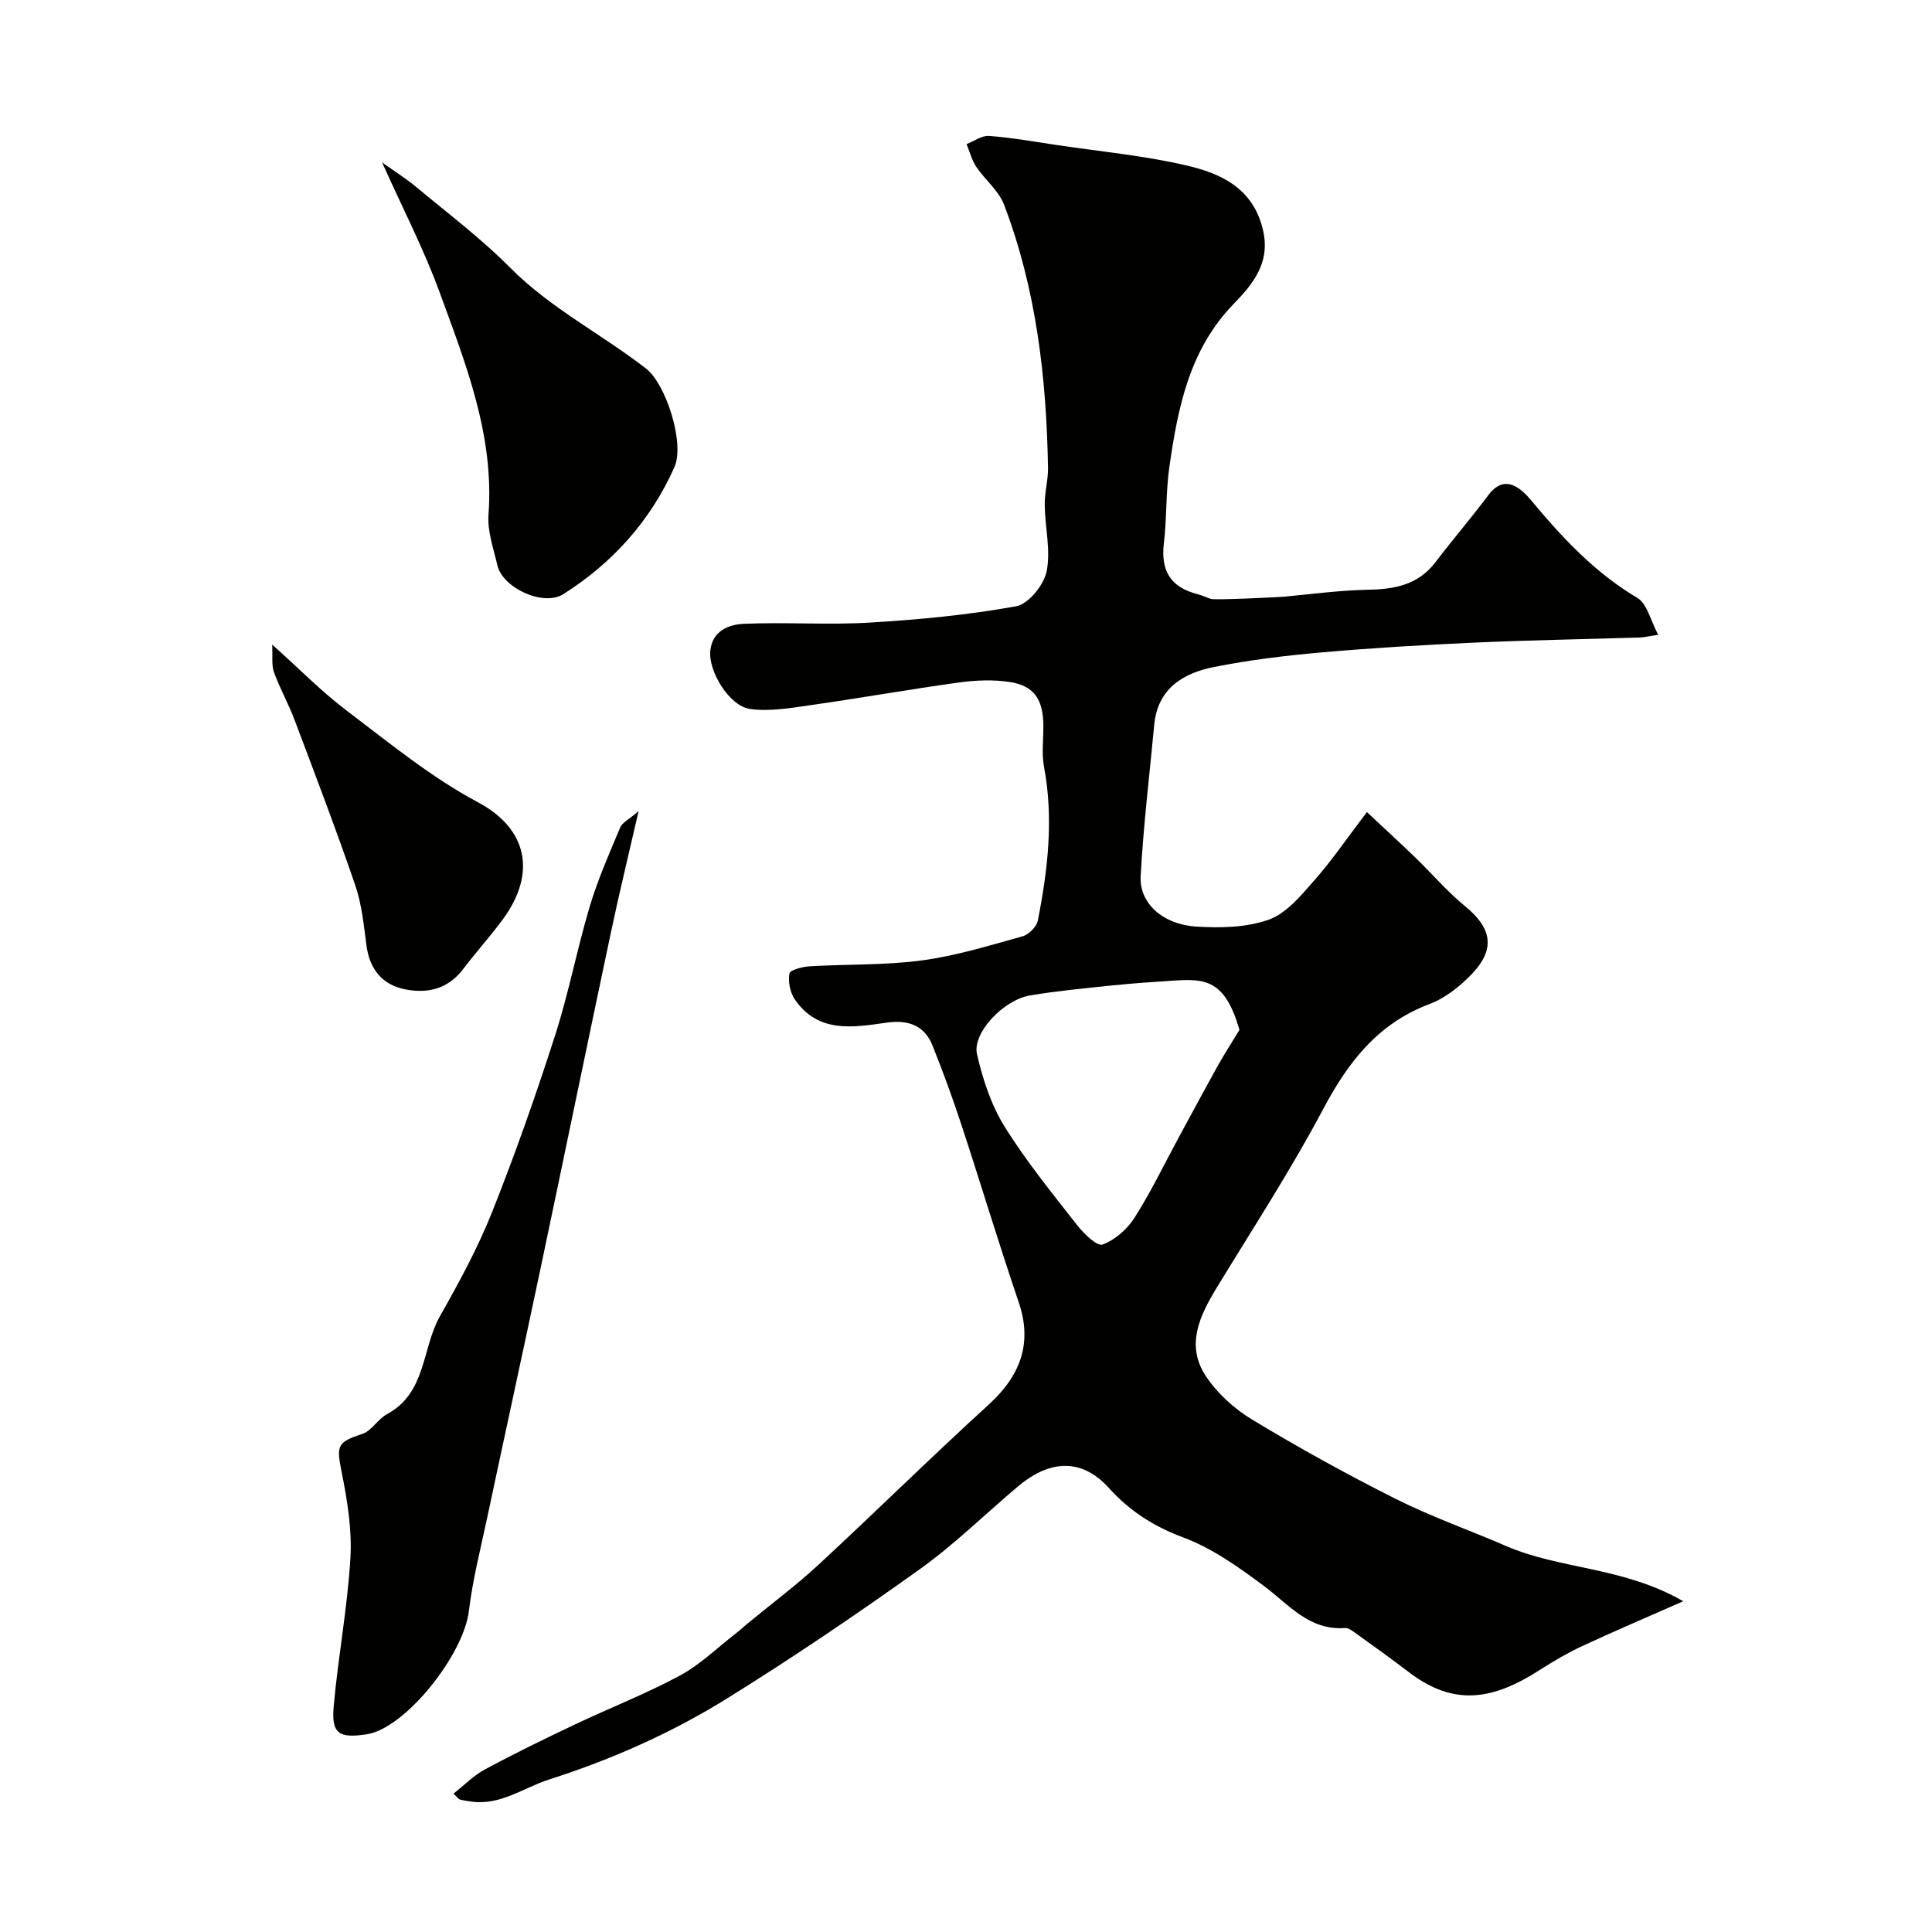
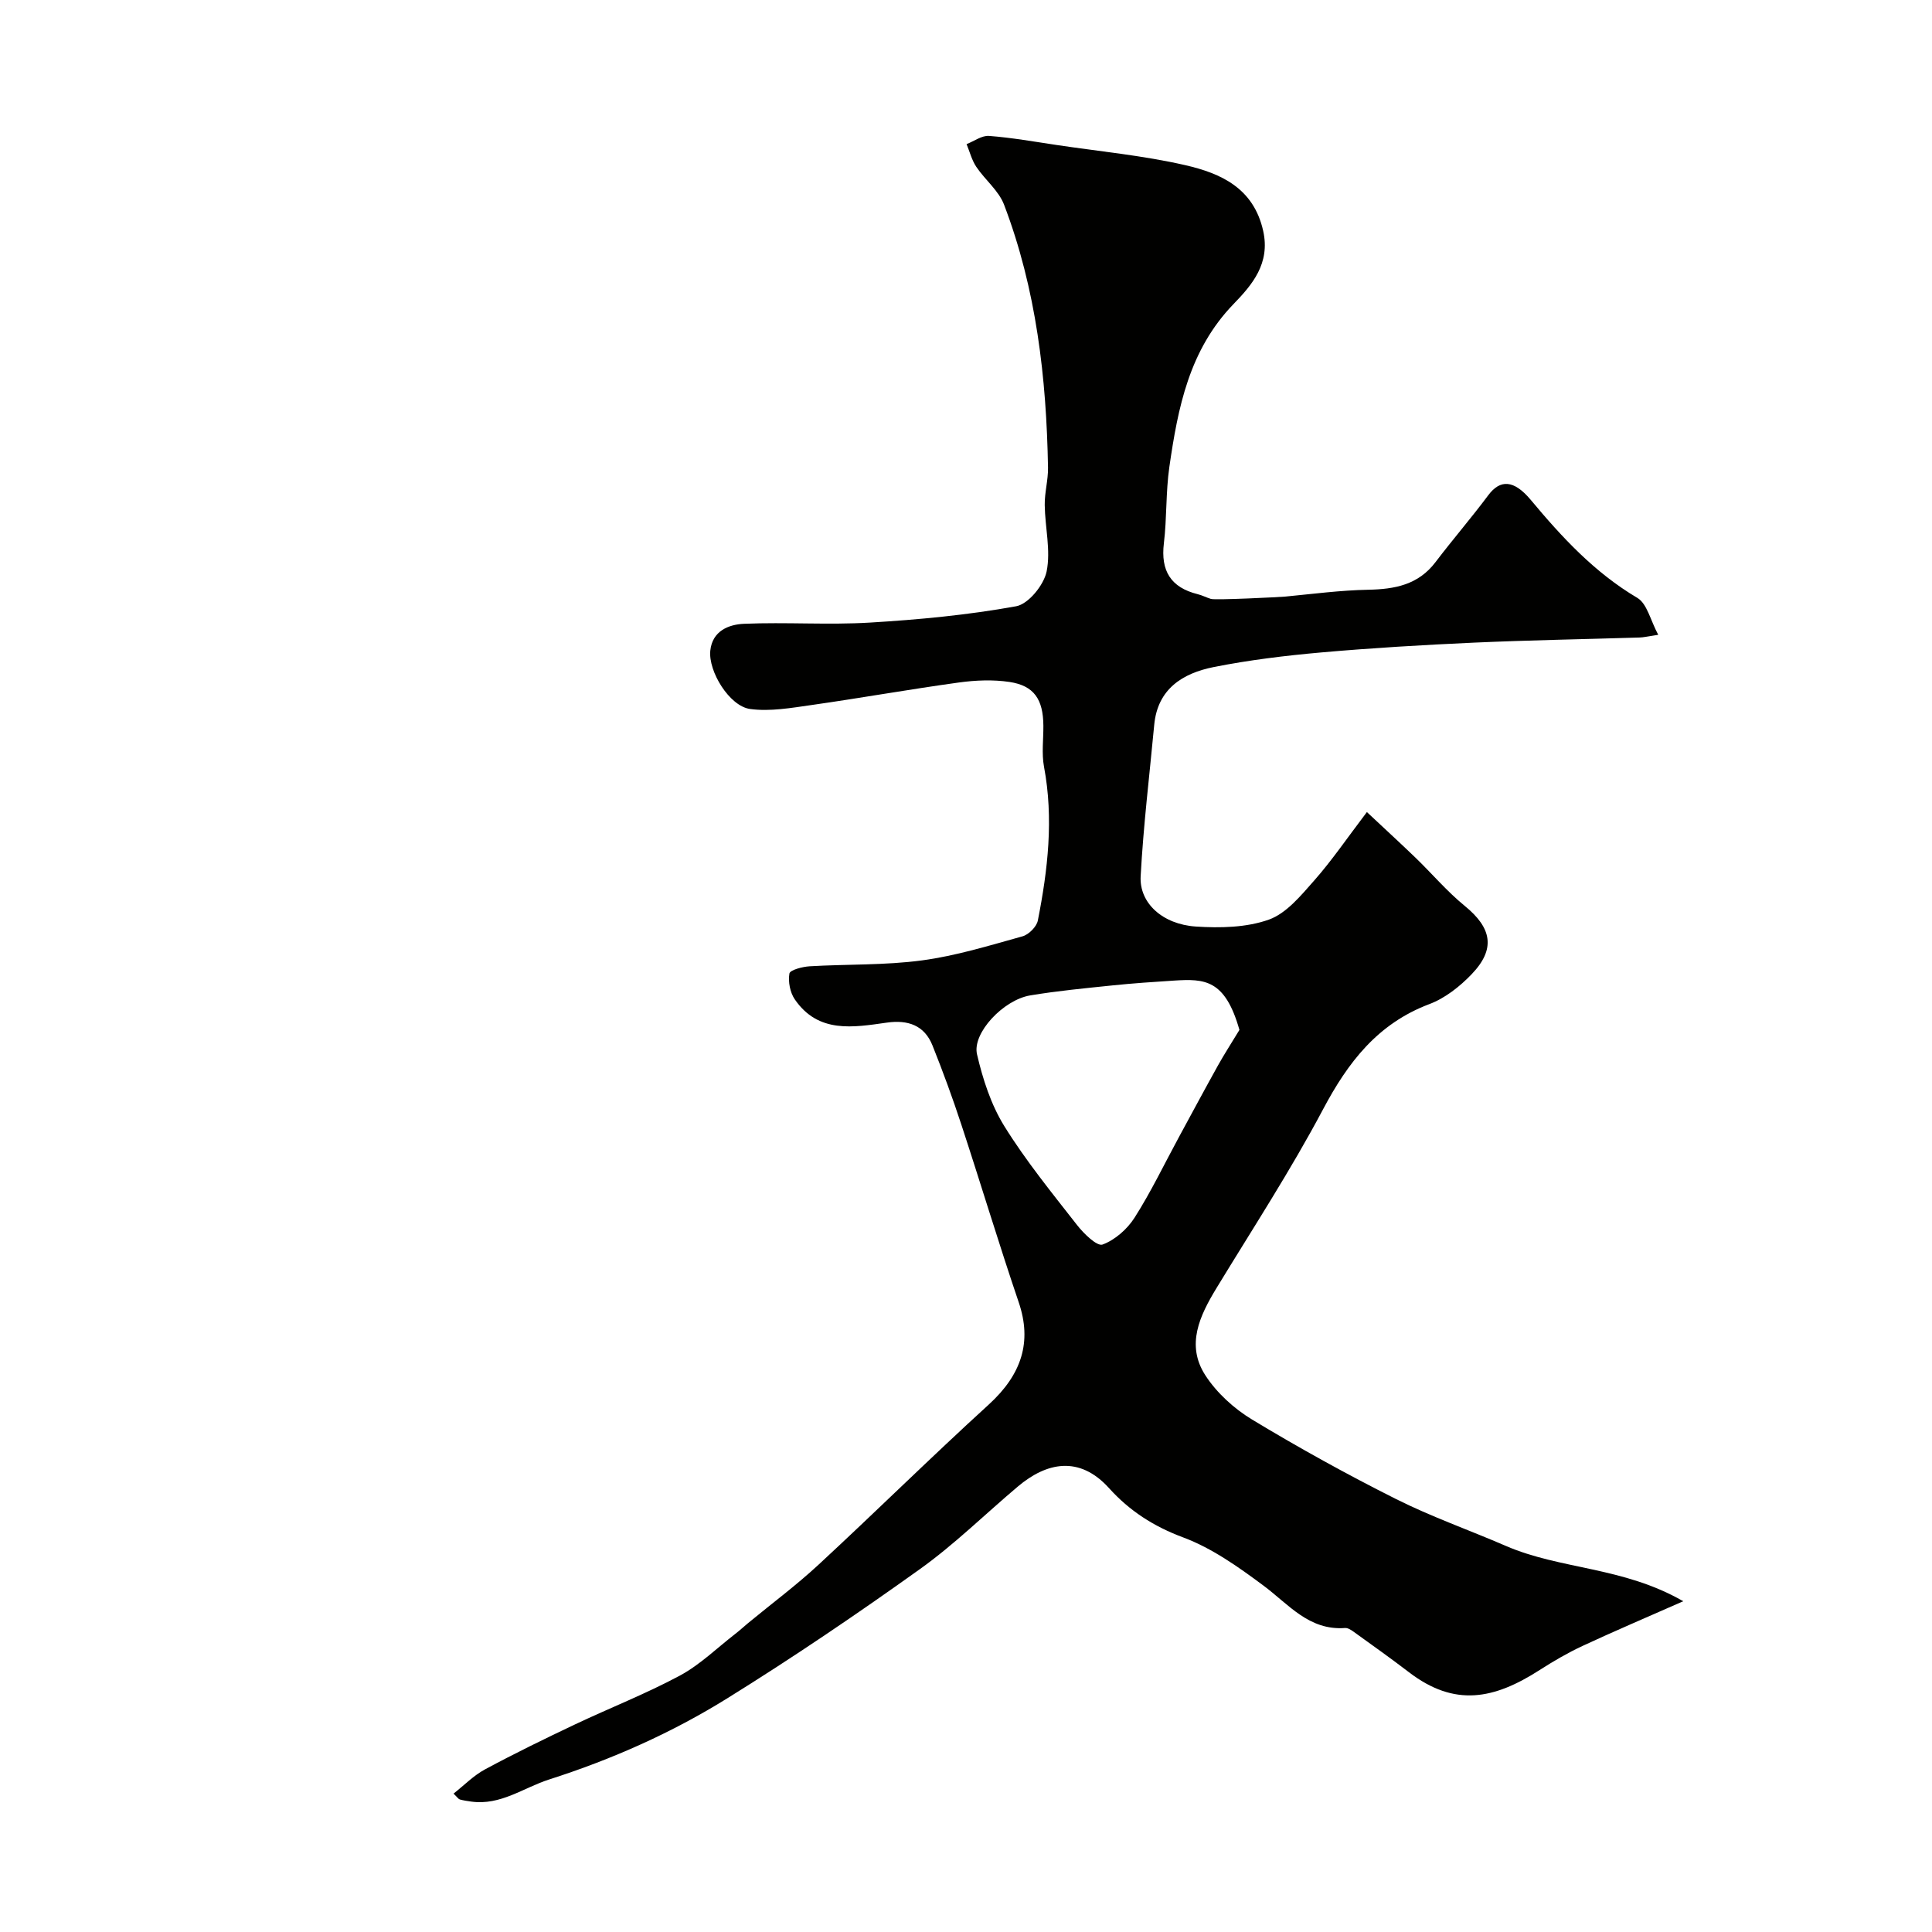
<svg xmlns="http://www.w3.org/2000/svg" enable-background="new 0 0 400 400" viewBox="0 0 400 400">
  <g fill="#010100">
    <path d="m348.5 331.52c-7.4 3.27-14.19 6.15-20.87 9.26-3.06 1.43-6.01 3.15-8.86 4.98-9.45 6.07-17.59 7.71-27.07.45-3.76-2.88-7.63-5.62-11.48-8.4-.5-.36-1.17-.79-1.73-.75-7.5.56-11.7-4.92-16.93-8.8-5.18-3.85-10.65-7.74-16.61-9.96-6.12-2.28-11.1-5.5-15.33-10.19-6.17-6.84-12.98-5.32-18.86-.36-6.79 5.72-13.16 12.02-20.36 17.16-12.99 9.29-26.24 18.27-39.81 26.7-11.5 7.15-23.84 12.63-36.86 16.8-5.36 1.71-10.06 5.43-16.16 4.59-.8-.11-1.6-.23-2.37-.44-.28-.08-.49-.43-1.3-1.21 2.22-1.75 4.16-3.75 6.5-5.01 6.11-3.29 12.36-6.34 18.63-9.31 7.22-3.42 14.7-6.34 21.72-10.11 4.18-2.25 7.7-5.72 11.5-8.66.91-.7 1.76-1.49 2.65-2.23 4.86-4.01 9.93-7.78 14.54-12.05 11.85-10.96 23.34-22.31 35.27-33.18 6.85-6.25 8.98-13.01 6.21-21.16-4.15-12.22-7.87-24.59-11.9-36.85-1.81-5.51-3.81-10.96-5.96-16.34-1.68-4.21-5.13-5.34-9.43-4.73-7 .99-14.2 2.28-19.07-4.8-.99-1.43-1.41-3.66-1.12-5.36.13-.74 2.69-1.41 4.18-1.5 7.75-.46 15.59-.19 23.26-1.22 7.04-.94 13.93-3.07 20.81-4.98 1.3-.36 2.92-1.98 3.18-3.26 2.08-10.53 3.3-21.12 1.28-31.86-.51-2.74-.11-5.65-.13-8.48-.04-5.47-1.92-8.3-7.02-9.07-3.4-.51-7.01-.36-10.44.11-10.18 1.4-20.3 3.21-30.48 4.66-4.23.6-8.63 1.39-12.77.83-4.29-.58-8.69-7.79-8.25-12.08.42-4.09 3.82-5.43 6.99-5.56 8.67-.37 17.4.27 26.05-.25 10.14-.61 20.31-1.57 30.28-3.38 2.55-.46 5.73-4.39 6.31-7.2.89-4.37-.33-9.15-.39-13.76-.04-2.58.72-5.17.68-7.74-.32-18.6-2.43-36.94-9.1-54.44-1.11-2.92-3.94-5.14-5.75-7.84-.93-1.39-1.36-3.12-2.01-4.7 1.56-.61 3.16-1.82 4.66-1.7 4.7.36 9.37 1.19 14.05 1.89 8.88 1.32 17.87 2.17 26.59 4.17 7.35 1.69 14.13 4.73 16.11 13.61 1.5 6.75-2.29 11.16-6.12 15.12-9.22 9.52-11.54 21.51-13.31 33.76-.75 5.21-.5 10.55-1.13 15.78-.69 5.71 1.42 9.16 7 10.55.94.23 1.82.7 2.74.98.96.29 14.29-.38 15.35-.48 5.73-.55 11.46-1.31 17.2-1.42 5.51-.11 10.37-1.01 13.94-5.71 3.56-4.69 7.42-9.15 10.94-13.87 2.43-3.25 5.25-3.26 8.79.98 6.47 7.76 13.22 15.05 22.07 20.29 2.01 1.19 2.7 4.63 4.32 7.64-2.26.34-3.05.54-3.86.56-11.43.35-22.87.55-34.3 1.06-10.54.48-21.09 1.1-31.6 2.03-7.47.66-14.95 1.57-22.29 3.03-6.38 1.28-11.6 4.49-12.3 11.96-.98 10.45-2.25 20.89-2.81 31.36-.3 5.53 4.53 9.94 11.42 10.4 5.03.33 10.48.22 15.12-1.43 3.66-1.31 6.66-5.01 9.41-8.12 3.66-4.15 6.8-8.77 10.89-14.15 3.54 3.32 6.86 6.36 10.1 9.48 3.4 3.29 6.49 6.95 10.14 9.93 5.64 4.59 6.47 8.94 1.43 14.18-2.44 2.54-5.49 4.95-8.74 6.17-10.7 4.04-16.83 12.02-22.01 21.79-6.71 12.65-14.57 24.7-22.03 36.96-3.5 5.75-6.41 11.82-2.33 18.11 2.36 3.64 5.94 6.9 9.68 9.16 9.68 5.85 19.61 11.34 29.73 16.42 7.37 3.7 15.21 6.45 22.79 9.73 11.33 4.92 24.27 4.28 36.74 11.46zm-91.89-118.29c-2.97-10.48-7.21-10.61-13.53-10.21-4.26.27-8.52.56-12.77 1-5.69.59-11.4 1.13-17.03 2.07-5.54.93-12.02 7.79-11 12.19 1.19 5.14 2.9 10.43 5.65 14.87 4.46 7.19 9.85 13.81 15.07 20.49 1.38 1.77 4.13 4.45 5.27 4.03 2.58-.95 5.12-3.19 6.64-5.58 3.4-5.34 6.15-11.1 9.18-16.68 2.69-4.95 5.35-9.92 8.09-14.84 1.28-2.3 2.72-4.51 4.43-7.34z" />
-     <path d="m132.21 167.95c-2.12 9.26-4.05 17.16-5.73 25.12-4.89 23.08-9.64 46.19-14.51 69.28-3.66 17.36-7.45 34.69-11.14 52.05-1.35 6.34-2.97 12.66-3.74 19.08-1.1 9.22-13.24 24.37-21.13 25.58-5.8.89-7.38-.11-6.87-5.8.91-10.26 2.86-20.45 3.46-30.72.35-5.93-.67-12.05-1.85-17.93-1.07-5.34-.85-6.05 4.29-7.72 1.95-.64 3.24-3.1 5.16-4.12 8.16-4.39 7.16-13.63 10.96-20.31 3.95-6.97 7.81-14.08 10.77-21.51 4.78-12 9.07-24.22 13.03-36.53 2.83-8.78 4.55-17.91 7.19-26.75 1.67-5.58 4.04-10.96 6.3-16.34.43-1.05 1.82-1.67 3.81-3.38z" />
-     <path d="m79.11 33.63c2.75 1.96 5.02 3.38 7.06 5.08 6.55 5.47 13.43 10.64 19.42 16.68 8.38 8.45 18.95 13.76 28.19 20.94 4.07 3.16 8.06 15.44 5.85 20.39-4.94 11.08-12.79 19.84-23.02 26.3-4.12 2.6-12.54-1.28-13.63-5.97-.81-3.48-2.1-7.08-1.84-10.52 1.21-16.4-4.71-31.18-10.12-46.01-3.25-8.9-7.65-17.37-11.91-26.89z" />
-     <path d="m56.35 133.45c5.75 5.15 10.27 9.78 15.38 13.64 8.83 6.68 17.52 13.84 27.22 19.01 10.26 5.46 12.17 14.66 5.2 24.18-2.61 3.56-5.6 6.85-8.27 10.37-3.08 4.07-7.28 5.1-11.91 4.2-4.83-.93-7.44-4.15-8.1-9.12-.55-4.19-.97-8.5-2.32-12.45-3.94-11.5-8.28-22.86-12.57-34.24-1.26-3.35-3.04-6.51-4.26-9.87-.52-1.43-.24-3.17-.37-5.72z" />
  </g>
</svg>